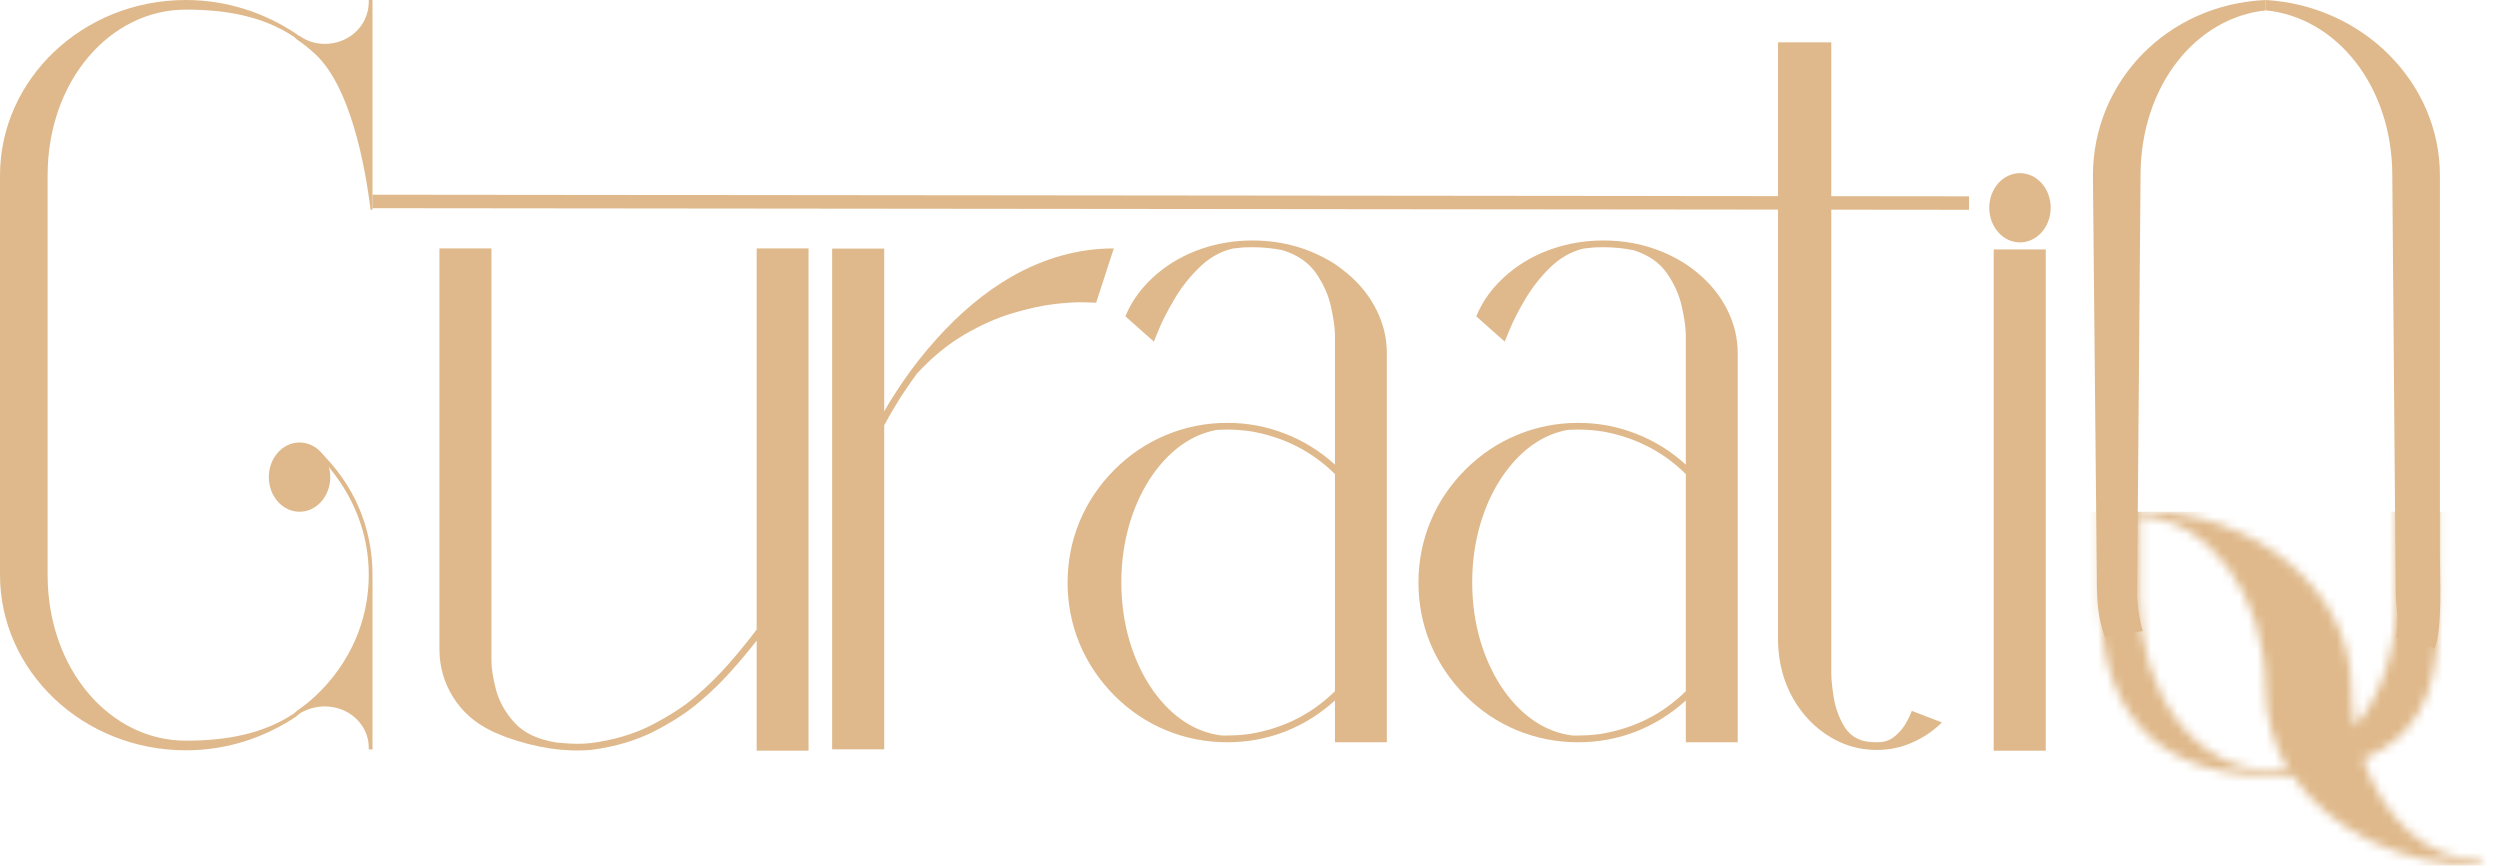
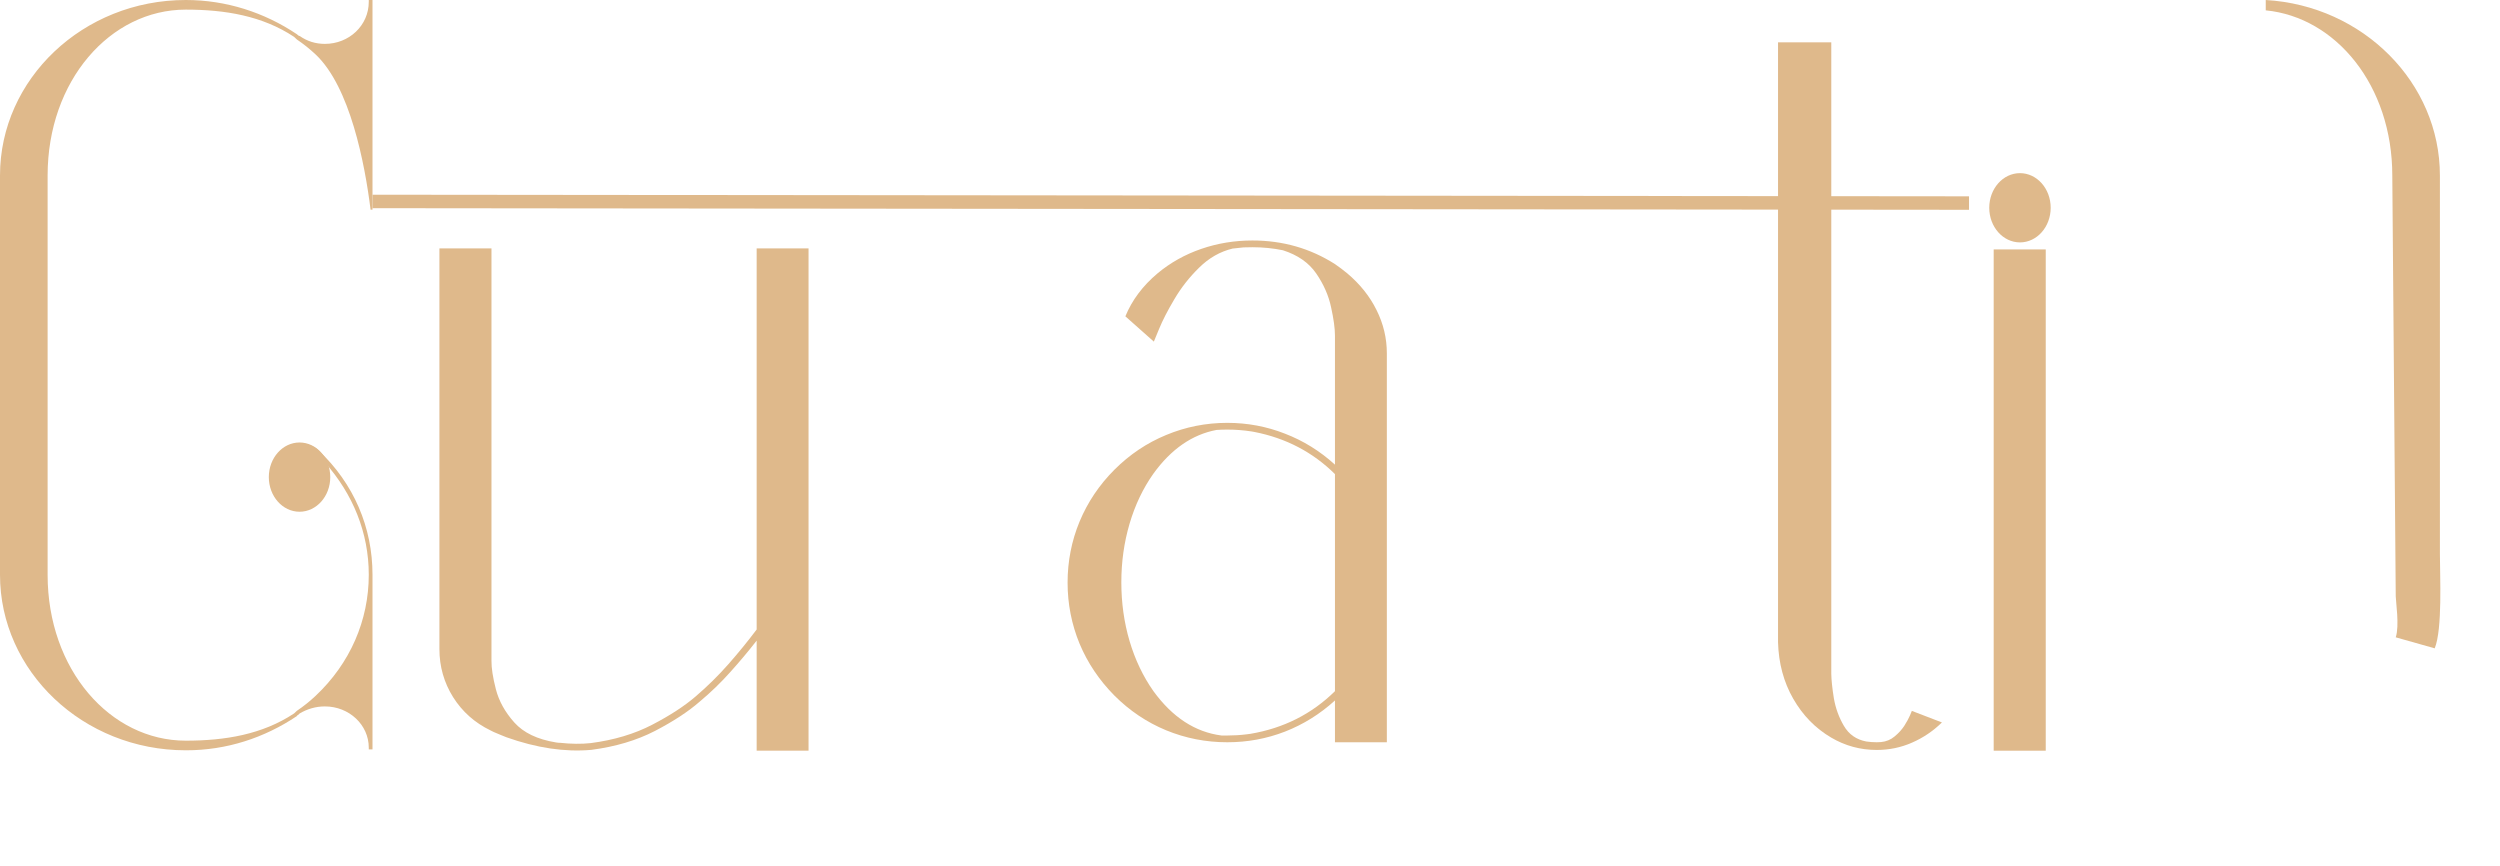
<svg xmlns="http://www.w3.org/2000/svg" width="283" height="98" viewBox="0 0 283 98" fill="none">
  <g clip-path="url(#clip0_285_1504)">
    <path d="M85.653 28.121H91.527V84.979H85.653V72.52C84.712 73.728 83.714 74.917 82.659 76.088C81.616 77.258 80.472 78.364 79.226 79.407C77.917 80.552 76.219 81.665 74.134 82.746C72.062 83.815 69.665 84.527 66.944 84.883C63.944 85.15 60.733 84.673 57.314 83.453C57.11 83.376 56.875 83.281 56.608 83.166C56.341 83.052 56.099 82.95 55.883 82.861C55.679 82.759 55.565 82.702 55.54 82.689C53.747 81.824 52.33 80.565 51.287 78.911C50.257 77.258 49.742 75.445 49.742 73.474V28.121H55.635V74.79C55.623 75.604 55.788 76.679 56.131 78.015C56.474 79.35 57.167 80.603 58.21 81.773C59.252 82.944 60.829 83.7 62.939 84.044C62.977 84.044 63.022 84.05 63.073 84.063C63.137 84.063 63.194 84.069 63.245 84.082C63.308 84.082 63.346 84.082 63.359 84.082C64.643 84.222 65.813 84.235 66.868 84.12C69.5 83.777 71.82 83.084 73.829 82.04C75.838 80.997 77.478 79.929 78.749 78.835C80.084 77.69 81.317 76.475 82.449 75.191C83.581 73.906 84.649 72.596 85.653 71.26V28.121Z" fill="#DFB98B" />
-     <path d="M114.489 31.326C118.253 29.189 122.118 28.121 126.085 28.121L124.082 34.265C124.082 34.265 123.656 34.252 122.804 34.226C121.952 34.188 120.808 34.252 119.371 34.417C117.948 34.583 116.352 34.932 114.585 35.467C112.83 35.988 111.018 36.796 109.149 37.89C107.293 38.971 105.513 40.434 103.809 42.278C102.869 43.563 102.087 44.72 101.464 45.751C100.841 46.781 100.383 47.582 100.091 48.155V84.826H94.198V28.14H100.091V46.571C100.65 45.566 101.426 44.345 102.417 42.908C103.409 41.458 104.61 39.944 106.022 38.367C108.692 35.39 111.514 33.044 114.489 31.326ZM105.087 40.637C105.087 40.624 105.093 40.612 105.107 40.599C105.107 40.599 105.107 40.605 105.107 40.618C105.093 40.618 105.087 40.624 105.087 40.637ZM104.172 41.801C104.172 41.801 104.165 41.807 104.153 41.82C104.153 41.807 104.159 41.801 104.172 41.801Z" fill="#DFB98B" />
    <path d="M152.509 30.944C153.958 32.165 155.065 33.551 155.827 35.103C156.603 36.655 156.991 38.289 156.991 40.006V84.024H151.117V79.292C149.426 80.831 147.538 82.007 145.453 82.821C143.38 83.623 141.206 84.024 138.93 84.024C136.515 84.024 134.207 83.572 132.008 82.669C129.821 81.766 127.869 80.456 126.153 78.739C124.437 77.008 123.121 75.05 122.205 72.862C121.302 70.661 120.851 68.359 120.851 65.955C120.851 63.538 121.302 61.236 122.205 59.048C123.121 56.847 124.437 54.889 126.153 53.171C127.869 51.455 129.821 50.144 132.008 49.241C134.207 48.325 136.515 47.867 138.93 47.867C141.206 47.867 143.38 48.275 145.453 49.089C147.538 49.89 149.426 51.06 151.117 52.599V37.984C151.117 37.17 150.97 36.101 150.678 34.779C150.398 33.456 149.839 32.184 149 30.962C148.161 29.741 146.902 28.864 145.224 28.329C144.118 28.101 142.967 27.986 141.772 27.986C141.429 27.986 141.092 27.992 140.761 28.005L139.522 28.139C138.11 28.482 136.852 29.201 135.745 30.295C134.639 31.376 133.705 32.565 132.942 33.863C132.179 35.147 131.601 36.273 131.206 37.24C130.813 38.194 130.615 38.671 130.615 38.671L127.392 35.809C128.143 33.977 129.357 32.355 131.035 30.944C132.485 29.735 134.131 28.813 135.974 28.177C137.818 27.541 139.75 27.223 141.772 27.223C145.205 27.223 148.319 28.113 151.117 29.894C151.6 30.225 152.064 30.575 152.509 30.944ZM151.117 78.242V53.667C148.612 51.187 145.573 49.597 142.001 48.898C141.887 48.885 141.778 48.866 141.677 48.84C140.774 48.7 139.859 48.63 138.93 48.63C138.511 48.63 138.104 48.643 137.71 48.669C134.951 49.19 132.567 50.844 130.558 53.629C129.388 55.283 128.492 57.166 127.869 59.277C127.246 61.389 126.935 63.602 126.935 65.917C126.935 68.245 127.246 70.464 127.869 72.576C128.492 74.674 129.388 76.557 130.558 78.223C132.72 81.2 135.294 82.879 138.282 83.26C138.498 83.26 138.714 83.26 138.93 83.26C139.668 83.26 140.392 83.216 141.104 83.127C141.257 83.114 141.403 83.095 141.543 83.07C145.306 82.434 148.498 80.824 151.117 78.242Z" fill="#DFB98B" />
    <path d="M207.301 76.27C207.314 76.996 207.412 77.925 207.595 79.058C207.79 80.176 208.168 81.214 208.73 82.172C209.29 83.13 210.132 83.719 211.254 83.936C211.645 83.994 212.044 84.023 212.448 84.023C212.617 84.023 212.78 84.016 212.937 84.002C213.524 83.944 214.033 83.733 214.464 83.37C214.907 83.007 215.273 82.608 215.56 82.172C215.846 81.722 216.062 81.33 216.205 80.996C216.349 80.647 216.421 80.473 216.421 80.473L219.826 81.78C218.834 82.753 217.706 83.515 216.44 84.067C215.188 84.619 213.857 84.894 212.448 84.894C210.595 84.894 208.88 84.43 207.301 83.501C205.514 82.455 204.079 80.989 202.996 79.101C201.913 77.214 201.339 75.079 201.273 72.698C201.273 72.408 201.273 69.664 201.273 64.466C201.273 59.253 201.273 53.234 201.273 46.41C201.273 39.572 201.273 33.488 201.273 28.159C201.273 22.83 201.273 21.135 201.273 21.135V4.79H207.301V76.27Z" fill="#DFB98B" />
    <path d="M42.167 22.041L222.894 22.224V23.749L42.167 23.566V22.041Z" fill="#DFB98B" />
    <path d="M225.685 84.979V28.235H231.577V84.979H225.685Z" fill="#DFB98B" />
-     <path d="M192.228 30.944C193.677 32.165 194.783 33.551 195.546 35.103C196.321 36.655 196.709 38.289 196.709 40.006V84.024H190.835V79.292C189.144 80.831 187.256 82.007 185.171 82.821C183.098 83.623 180.924 84.024 178.649 84.024C176.233 84.024 173.926 83.572 171.726 82.669C169.539 81.766 167.587 80.456 165.871 78.739C164.155 77.008 162.839 75.05 161.923 72.862C161.021 70.661 160.569 68.359 160.569 65.955C160.569 63.538 161.021 61.236 161.923 59.048C162.839 56.847 164.155 54.889 165.871 53.171C167.587 51.455 169.539 50.144 171.726 49.241C173.926 48.325 176.233 47.867 178.649 47.867C180.924 47.867 183.098 48.275 185.171 49.089C187.256 49.89 189.144 51.06 190.835 52.599V37.984C190.835 37.17 190.689 36.101 190.396 34.779C190.117 33.456 189.557 32.184 188.718 30.962C187.879 29.741 186.621 28.864 184.942 28.329C183.836 28.101 182.686 27.986 181.49 27.986C181.147 27.986 180.81 27.992 180.48 28.005L179.24 28.139C177.829 28.482 176.57 29.201 175.464 30.295C174.358 31.376 173.423 32.565 172.661 33.863C171.898 35.147 171.319 36.273 170.925 37.24C170.531 38.194 170.334 38.671 170.334 38.671L167.111 35.809C167.861 33.977 169.075 32.355 170.753 30.944C172.203 29.735 173.849 28.813 175.693 28.177C177.536 27.541 179.469 27.223 181.49 27.223C184.923 27.223 188.038 28.113 190.835 29.894C191.318 30.225 191.782 30.575 192.228 30.944ZM190.835 78.242V53.667C188.33 51.187 185.292 49.597 181.719 48.898C181.605 48.885 181.497 48.866 181.395 48.84C180.492 48.7 179.577 48.63 178.649 48.63C178.229 48.63 177.822 48.643 177.428 48.669C174.669 49.19 172.285 50.844 170.277 53.629C169.107 55.283 168.211 57.166 167.587 59.277C166.964 61.389 166.653 63.602 166.653 65.917C166.653 68.245 166.964 70.464 167.587 72.576C168.211 74.674 169.107 76.557 170.277 78.223C172.438 81.2 175.013 82.879 178.001 83.26C178.217 83.26 178.433 83.26 178.649 83.26C179.386 83.26 180.111 83.216 180.823 83.127C180.975 83.114 181.122 83.095 181.261 83.07C185.025 82.434 188.216 80.824 190.835 78.242Z" fill="#DFB98B" />
    <path d="M21.084 84.933C25.628 84.933 29.908 83.543 33.607 81.059C33.607 81.059 33.607 80.96 33.713 80.96C33.713 80.96 33.819 80.861 33.924 80.761C34.77 80.265 35.721 79.967 36.778 79.967C39.525 79.967 41.745 82.053 41.745 84.635V84.834H42.167V65.066C42.167 59.702 40.054 54.735 36.038 50.96C35.509 50.464 34.77 50.265 34.136 50.265C33.396 50.265 32.656 50.464 32.128 50.96C31.705 51.456 31.388 52.152 31.388 52.748C31.388 53.444 31.705 54.139 32.128 54.636C32.656 55.033 33.396 55.331 34.136 55.331C34.77 55.331 35.509 55.033 36.038 54.636C36.566 54.139 36.778 53.444 36.778 52.748C36.778 52.649 36.778 52.549 36.778 52.351C39.948 55.927 41.745 60.298 41.745 65.066C41.745 70.232 39.631 75.099 35.721 78.775C35.087 79.37 34.347 79.967 33.607 80.463C33.502 80.562 33.396 80.662 33.29 80.761C29.697 83.145 25.47 83.844 21.031 83.844C12.471 83.844 5.39 75.794 5.39 65.066V19.867C5.39 9.139 12.471 1.089 21.031 1.089C25.47 1.089 29.697 1.788 33.29 4.172C33.396 4.271 33.502 4.371 33.607 4.47C34.347 4.967 35.087 5.563 35.721 6.159C39.631 9.834 41.298 18.511 41.95 23.738H42.167V0H41.745V0.199C41.745 2.881 39.525 4.967 36.778 4.967C35.721 4.967 34.77 4.669 33.924 4.073C33.819 4.073 33.713 3.973 33.607 3.874C29.908 1.391 25.575 0 21.031 0C9.406 0 0 8.94 0 19.867V65.066C0 75.993 9.406 84.933 21.031 84.933H21.084Z" fill="#DFB98B" />
    <path d="M228.66 27.44C230.581 27.44 232.138 25.685 232.138 23.52C232.138 21.355 230.581 19.6 228.66 19.6C226.74 19.6 225.183 21.355 225.183 23.52C225.183 25.685 226.74 27.44 228.66 27.44Z" fill="#DFB98B" />
    <path d="M33.908 57.929C35.829 57.929 37.386 56.174 37.386 54.009C37.386 51.844 35.829 50.089 33.908 50.089C31.987 50.089 30.43 51.844 30.43 54.009C30.43 56.174 31.987 57.929 33.908 57.929Z" fill="#DFB98B" />
    <mask id="mask0_285_1504" style="mask-type:alpha" maskUnits="userSpaceOnUse" x="237" y="2" width="44" height="96">
-       <path d="M256.841 2.178C270.166 2.178 276.068 11.132 276.068 22.285V67.682C276.068 75.694 275.496 82.606 267.501 85.904C269.785 92.659 274.735 97.371 280.826 97.371V98C271.689 98 263.694 93.916 259.506 87.789C258.554 87.789 257.603 87.789 256.841 87.789C243.326 87.789 237.79 79.535 237.79 68.382V22.285C237.79 11.132 243.326 2.178 256.841 2.178ZM270.738 38.622C270.927 38.622 271.118 38.779 271.118 38.936C269.785 31.396 261.79 25.584 252.273 25.584C246.752 25.584 242.183 32.652 242.183 41.449V57.786C255.509 57.943 266.169 66.897 266.169 77.893C266.169 79.464 266.359 80.878 266.549 82.291C269.595 78.678 271.308 73.495 271.308 67.682V43.648C271.118 43.806 270.927 44.12 270.738 44.277C269.785 45.062 268.453 45.376 267.311 45.376C265.978 45.376 265.342 44.994 264.39 44.209C263.093 42.902 262.919 40.193 264.823 38.622C266.726 37.051 268.834 37.051 270.738 38.622ZM271.308 36.894V22.285C271.308 11.446 264.836 2.806 256.841 2.806C248.656 2.806 242.183 11.446 242.183 22.285V27.311C245.229 25.741 248.656 24.955 252.273 24.955C261.41 24.955 269.024 29.982 271.308 36.894ZM242.183 58.414V67.682C242.183 78.522 248.656 87.161 256.841 87.161C257.603 87.161 258.364 87.161 258.935 87.004C257.412 84.334 256.46 81.192 256.46 77.893C256.46 67.368 249.988 58.728 242.183 58.414Z" fill="black" />
-     </mask>
+       </mask>
    <g mask="url(#mask0_285_1504)">
-       <path d="M283 57.929H236.485V101.485H283V57.929Z" fill="#DFB98B" />
-     </g>
-     <path d="M237.355 65.066C237.355 67.556 237.409 69.944 238.301 72.145L242.571 71.431C242.137 70.124 241.919 68.056 241.919 67.511L242.31 19.867C242.31 9.73 248.563 1.998 256.482 1.176V0C245.315 0.487 236.92 9.25 236.92 19.867L237.355 65.066Z" fill="#DFB98B" />
+       </g>
    <path d="M276.197 62.72C276.197 65.21 276.502 71.189 275.61 73.391L271.198 72.145C271.633 70.839 271.198 68.056 271.198 67.511L270.808 19.867C270.808 9.694 264.44 1.949 256.482 1.172V0C267.493 0.644 276.197 9.356 276.197 19.867V62.72Z" fill="#DFB98B" />
  </g>
  <defs>
    <clipPath id="clip0_285_1504">
      <rect width="283" height="98" fill="white" />
    </clipPath>
  </defs>
</svg>